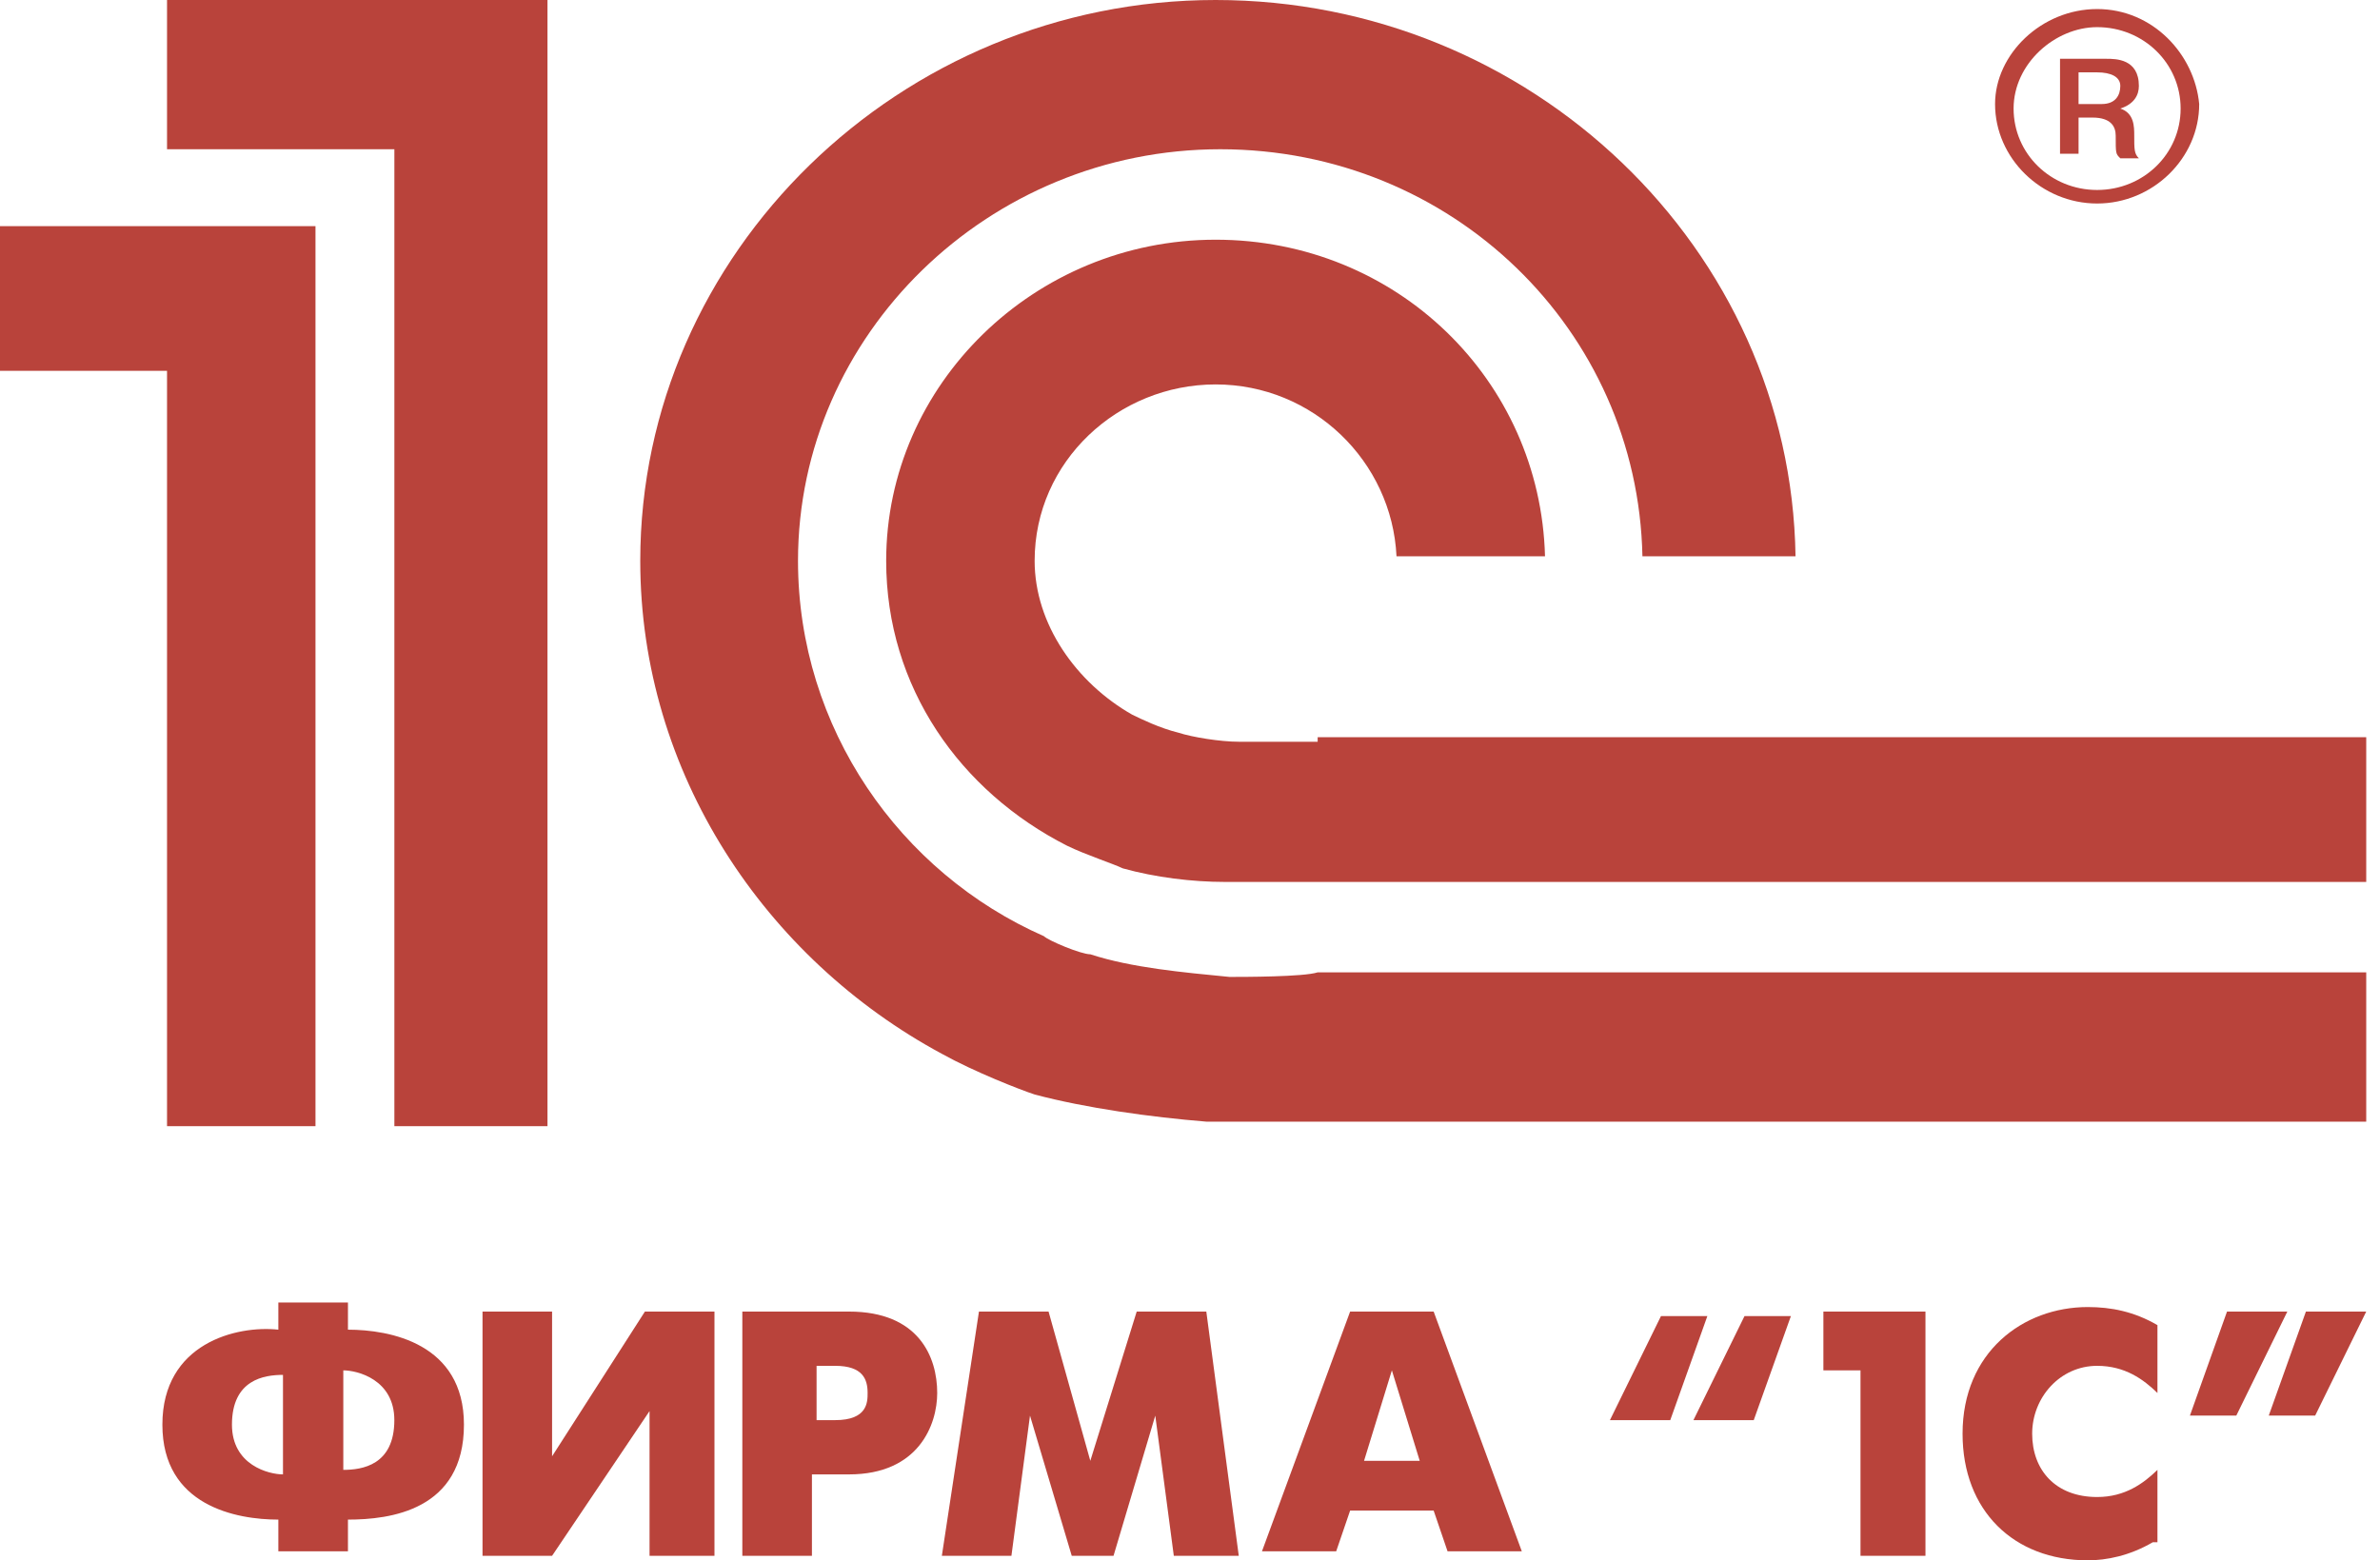
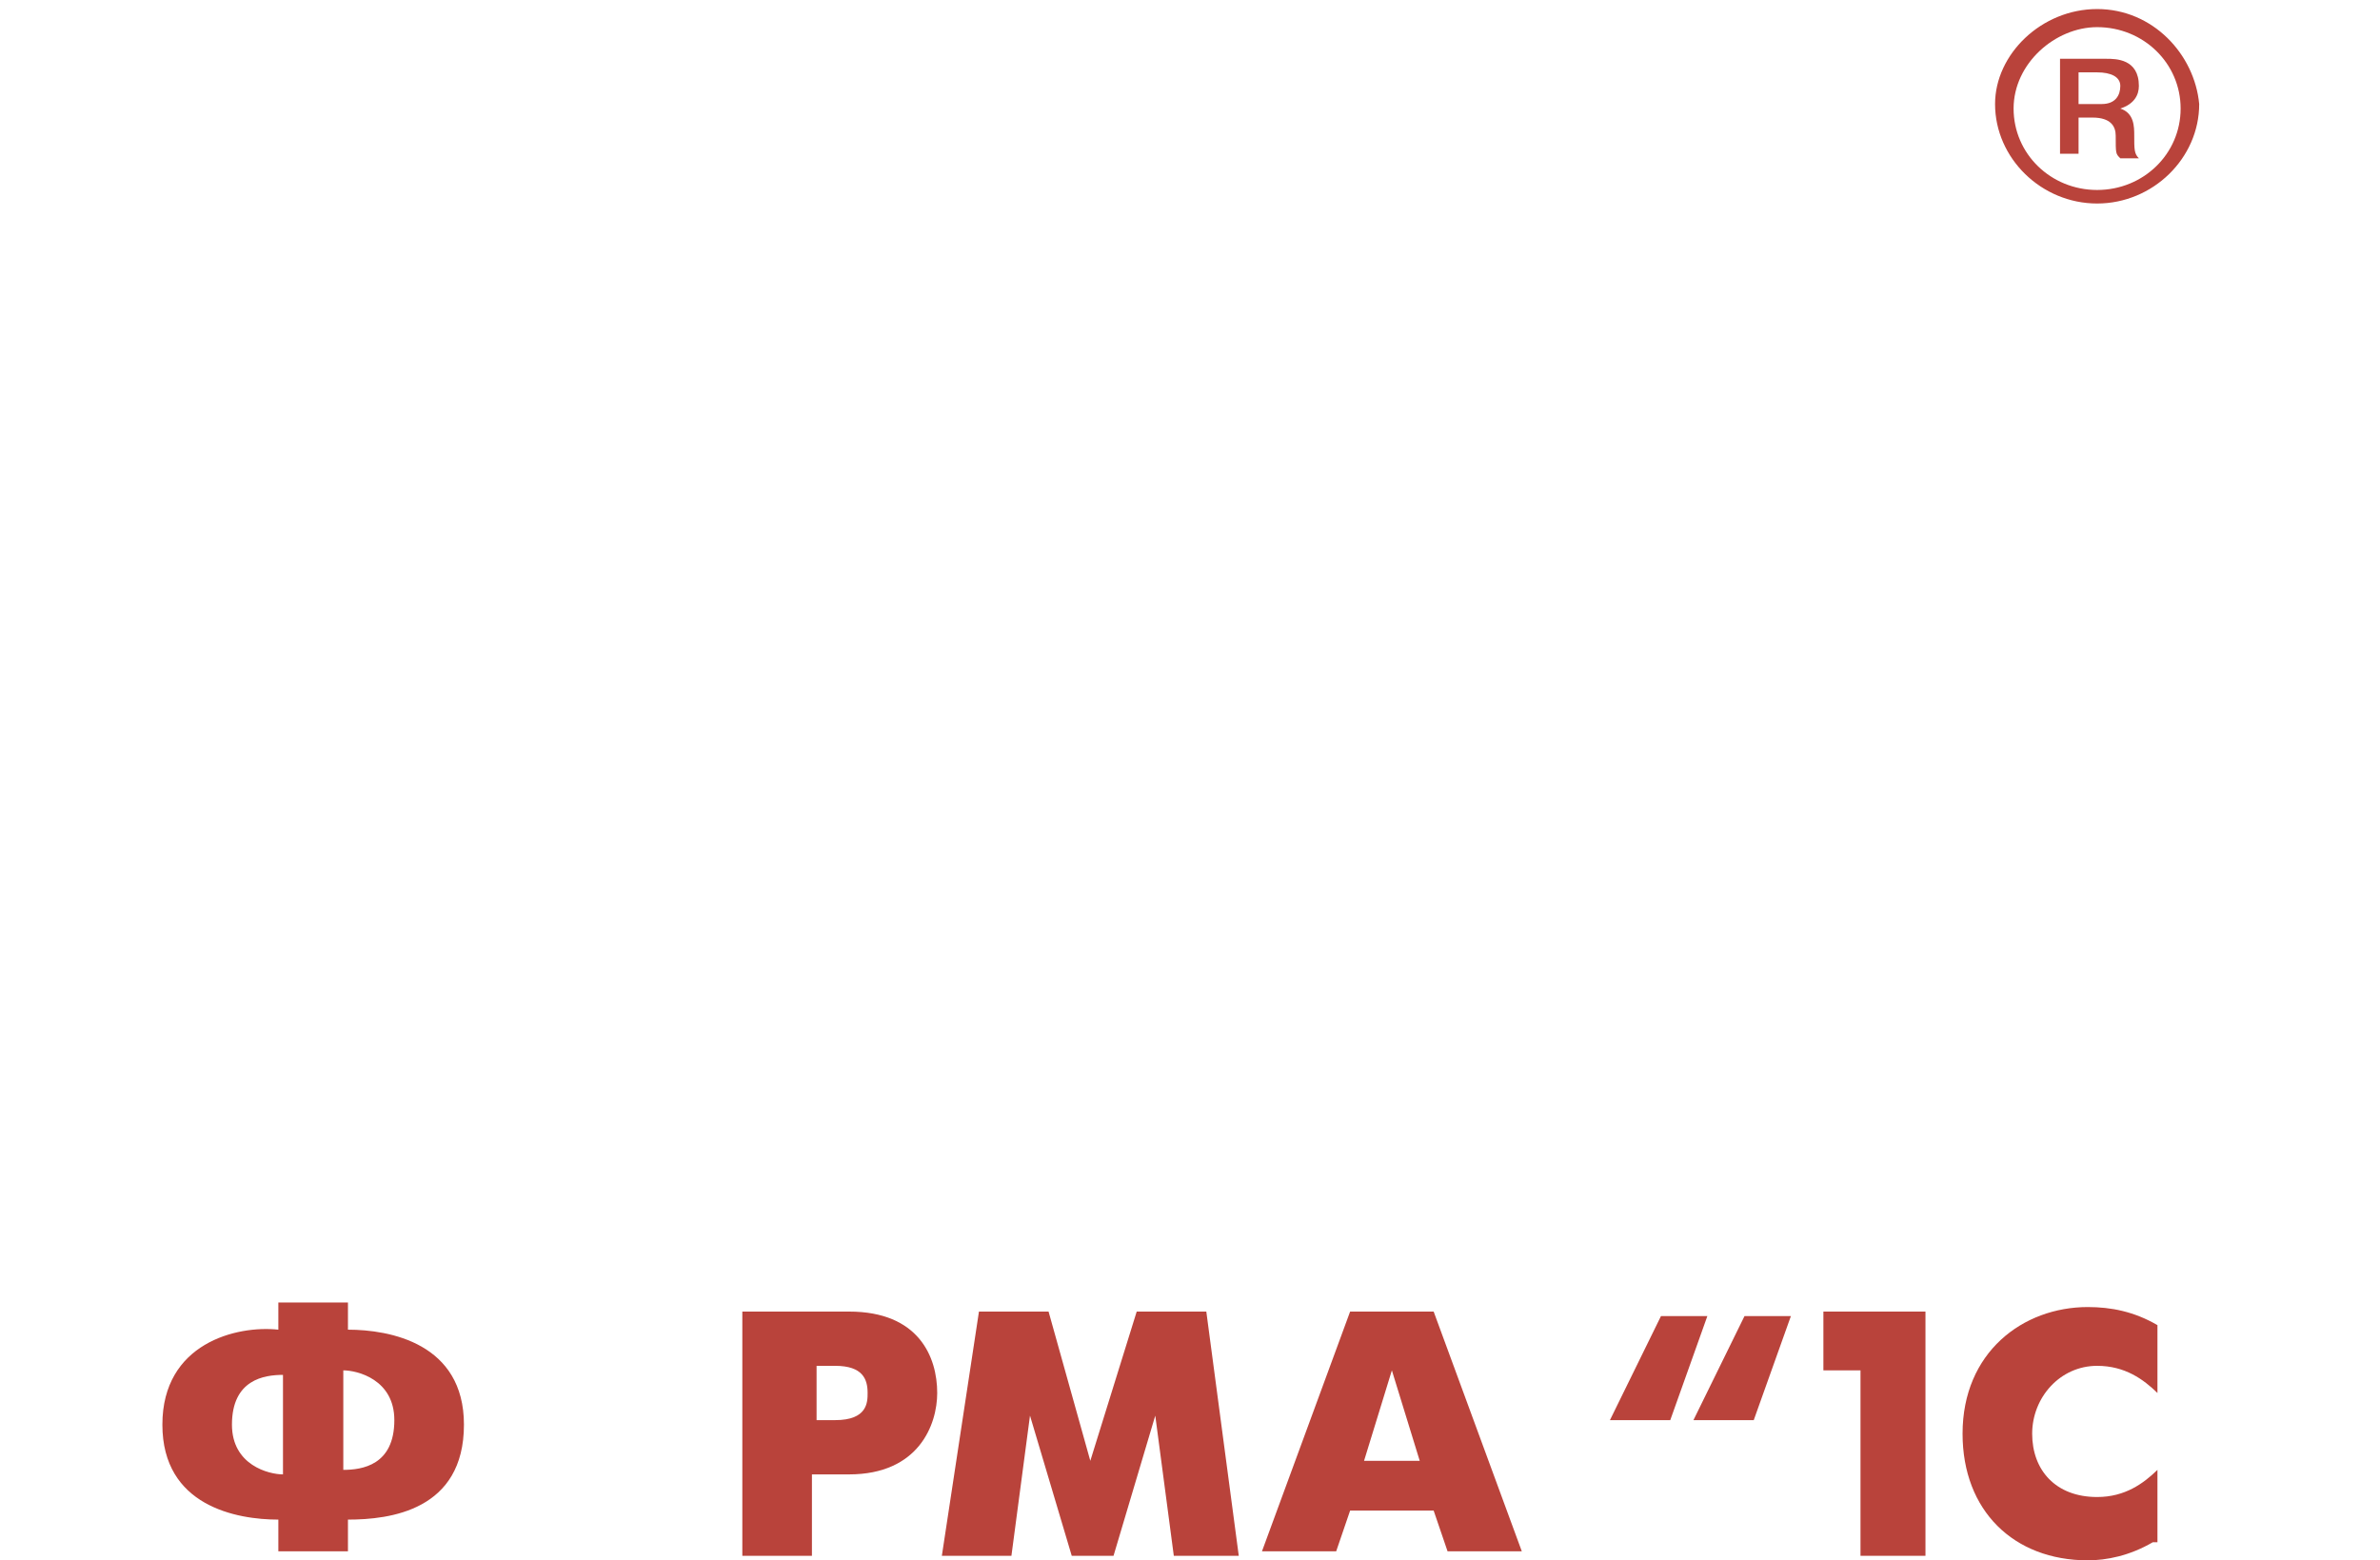
<svg xmlns="http://www.w3.org/2000/svg" width="61" height="40" viewBox="0 0 61 40" fill="none">
-   <path fill-rule="evenodd" clip-rule="evenodd" d="M31.512 25.044C30.323 24.927 29.015 24.812 27.945 24.464C27.707 24.464 26.875 24.116 26.756 24C23.07 22.377 20.453 18.667 20.453 14.377C20.453 8.58 25.329 3.826 31.275 3.826C37.22 3.826 41.977 8.464 42.096 14.261H46.02C45.901 6.377 39.242 0 31.156 0C23.07 0 16.41 6.493 16.41 14.377C16.41 19.826 19.621 24.58 24.14 27.015C24.972 27.478 26.161 27.942 26.518 28.058C27.826 28.406 29.491 28.638 30.918 28.754C31.393 28.754 33.058 28.754 33.653 28.754H60.647V24.927H33.772C33.415 25.044 31.869 25.044 31.512 25.044ZM33.772 19.015C33.534 19.015 31.988 19.015 31.75 19.015C31.275 19.015 30.561 18.899 30.204 18.783C29.729 18.667 29.253 18.435 29.015 18.319C27.588 17.507 26.518 16 26.518 14.377C26.518 11.826 28.659 9.855 31.156 9.855C33.653 9.855 35.675 11.826 35.793 14.261H39.599C39.48 9.739 35.793 6.145 31.156 6.145C26.518 6.145 22.713 9.855 22.713 14.377C22.713 17.623 24.615 20.29 27.35 21.681C27.826 21.913 28.54 22.145 28.777 22.261C29.61 22.493 30.561 22.609 31.393 22.609C31.75 22.609 33.177 22.609 33.534 22.609H60.647V18.899H33.772V19.015ZM14.032 28.87H10.108V3.826H4.281V0H14.032V28.87ZM0 5.797V9.507H4.281V28.87H8.086V5.797H0Z" fill="#B9433B" />
  <path d="M53.75 0.232C52.323 0.232 51.134 1.391 51.134 2.667C51.134 4.058 52.323 5.217 53.75 5.217C55.177 5.217 56.366 4.058 56.366 2.667C56.247 1.391 55.177 0.232 53.75 0.232ZM53.75 4.87C52.561 4.87 51.609 3.942 51.609 2.783C51.609 1.623 52.68 0.696 53.75 0.696C54.939 0.696 55.89 1.623 55.89 2.783C55.89 3.942 54.939 4.87 53.75 4.87Z" fill="#B9433B" />
  <path d="M54.701 3.478C54.701 3.246 54.701 2.899 54.344 2.783C54.701 2.667 54.82 2.435 54.82 2.203C54.82 1.507 54.226 1.507 53.988 1.507H52.799V3.942H53.274V3.014H53.631C54.107 3.014 54.226 3.246 54.226 3.478C54.226 3.942 54.226 3.942 54.344 4.058H54.82C54.701 3.942 54.701 3.826 54.701 3.478ZM53.869 2.667H53.274V1.855H53.75C54.107 1.855 54.344 1.971 54.344 2.203C54.344 2.435 54.226 2.667 53.869 2.667Z" fill="#B9433B" />
  <path d="M7.134 38.956C6.064 38.956 4.162 38.609 4.162 36.522C4.162 34.435 6.064 33.971 7.134 34.087V33.391H8.918V34.087C9.988 34.087 11.891 34.435 11.891 36.522C11.891 38.725 9.988 38.956 8.918 38.956V39.768H7.134V38.956ZM7.253 35.246C6.778 35.246 5.945 35.362 5.945 36.522C5.945 37.565 6.897 37.797 7.253 37.797V35.246ZM8.799 37.681C9.275 37.681 10.107 37.565 10.107 36.406C10.107 35.362 9.156 35.13 8.799 35.13V37.681Z" fill="#B9433B" />
-   <path d="M14.15 33.623V37.333L16.529 33.623H18.312V39.884H16.648V36.174L14.15 39.884H12.367V33.623H14.15Z" fill="#B9433B" />
  <path d="M19.145 33.623H21.761C23.545 33.623 24.021 34.783 24.021 35.71C24.021 36.522 23.545 37.797 21.761 37.797H20.81V39.884H19.026V33.623H19.145ZM20.929 36.406H21.405C22.237 36.406 22.237 35.942 22.237 35.71C22.237 35.362 22.118 35.014 21.405 35.014H20.929V36.406Z" fill="#B9433B" />
  <path d="M25.091 33.623H26.875L27.945 37.449L29.134 33.623H30.918L31.75 39.884H30.085L29.61 36.29L28.54 39.884H27.469L26.399 36.29L25.923 39.884H24.14L25.091 33.623Z" fill="#B9433B" />
  <path d="M34.604 33.623H36.745L39.004 39.768H37.101L36.745 38.725H34.604L34.247 39.768H32.345L34.604 33.623ZM34.961 37.449H36.388L35.674 35.13L34.961 37.449Z" fill="#B9433B" />
  <path d="M42.809 36.406H41.263L42.571 33.739H43.76L42.809 36.406ZM44.949 36.406H43.403L44.712 33.739H45.901L44.949 36.406Z" fill="#B9433B" />
  <path d="M47.685 35.13H46.734V33.623H49.35V39.884H47.685V35.13Z" fill="#B9433B" />
  <path d="M55.177 39.536C54.583 39.884 53.988 40 53.512 40C51.61 40 50.301 38.725 50.301 36.754C50.301 34.667 51.847 33.507 53.512 33.507C54.107 33.507 54.701 33.623 55.296 33.971V35.71C54.939 35.362 54.464 35.014 53.75 35.014C52.799 35.014 52.085 35.826 52.085 36.754C52.085 37.681 52.68 38.377 53.75 38.377C54.464 38.377 54.939 38.029 55.296 37.681V39.536H55.177Z" fill="#B9433B" />
-   <path d="M57.079 33.623H58.625L57.317 36.29H56.128L57.079 33.623ZM59.101 33.623H60.647L59.338 36.29H58.149L59.101 33.623Z" fill="#B9433B" />
</svg>